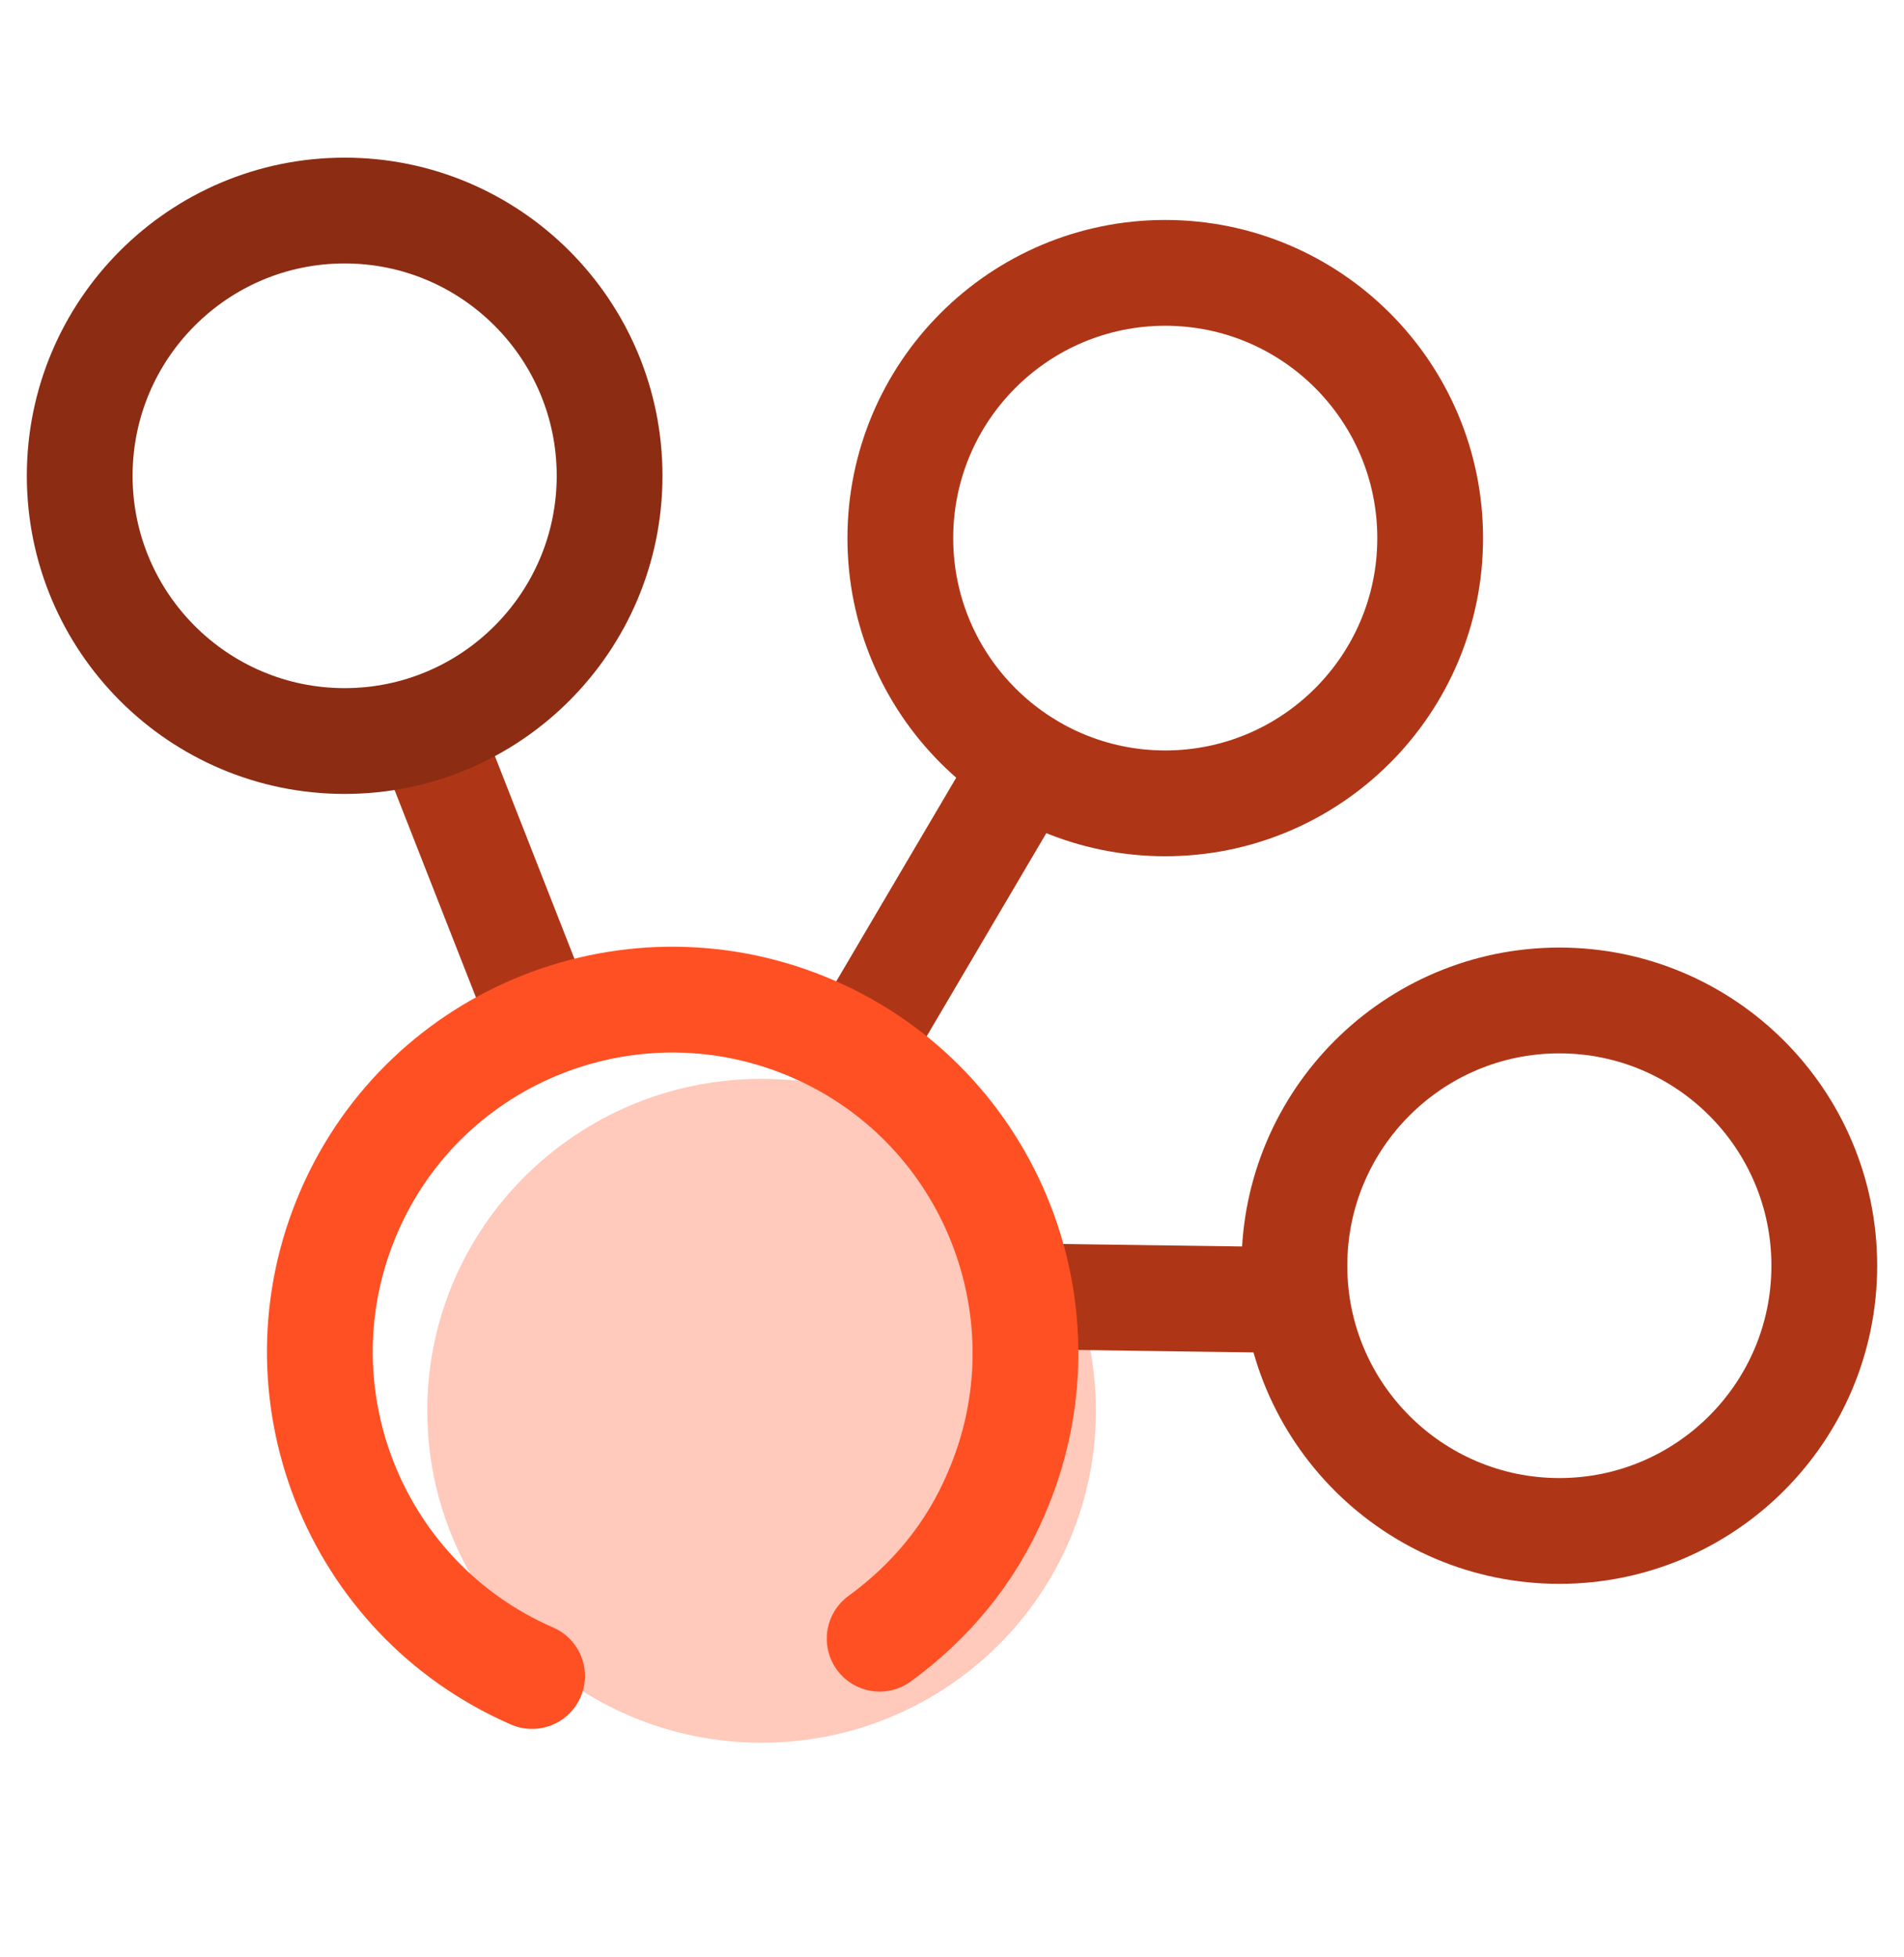
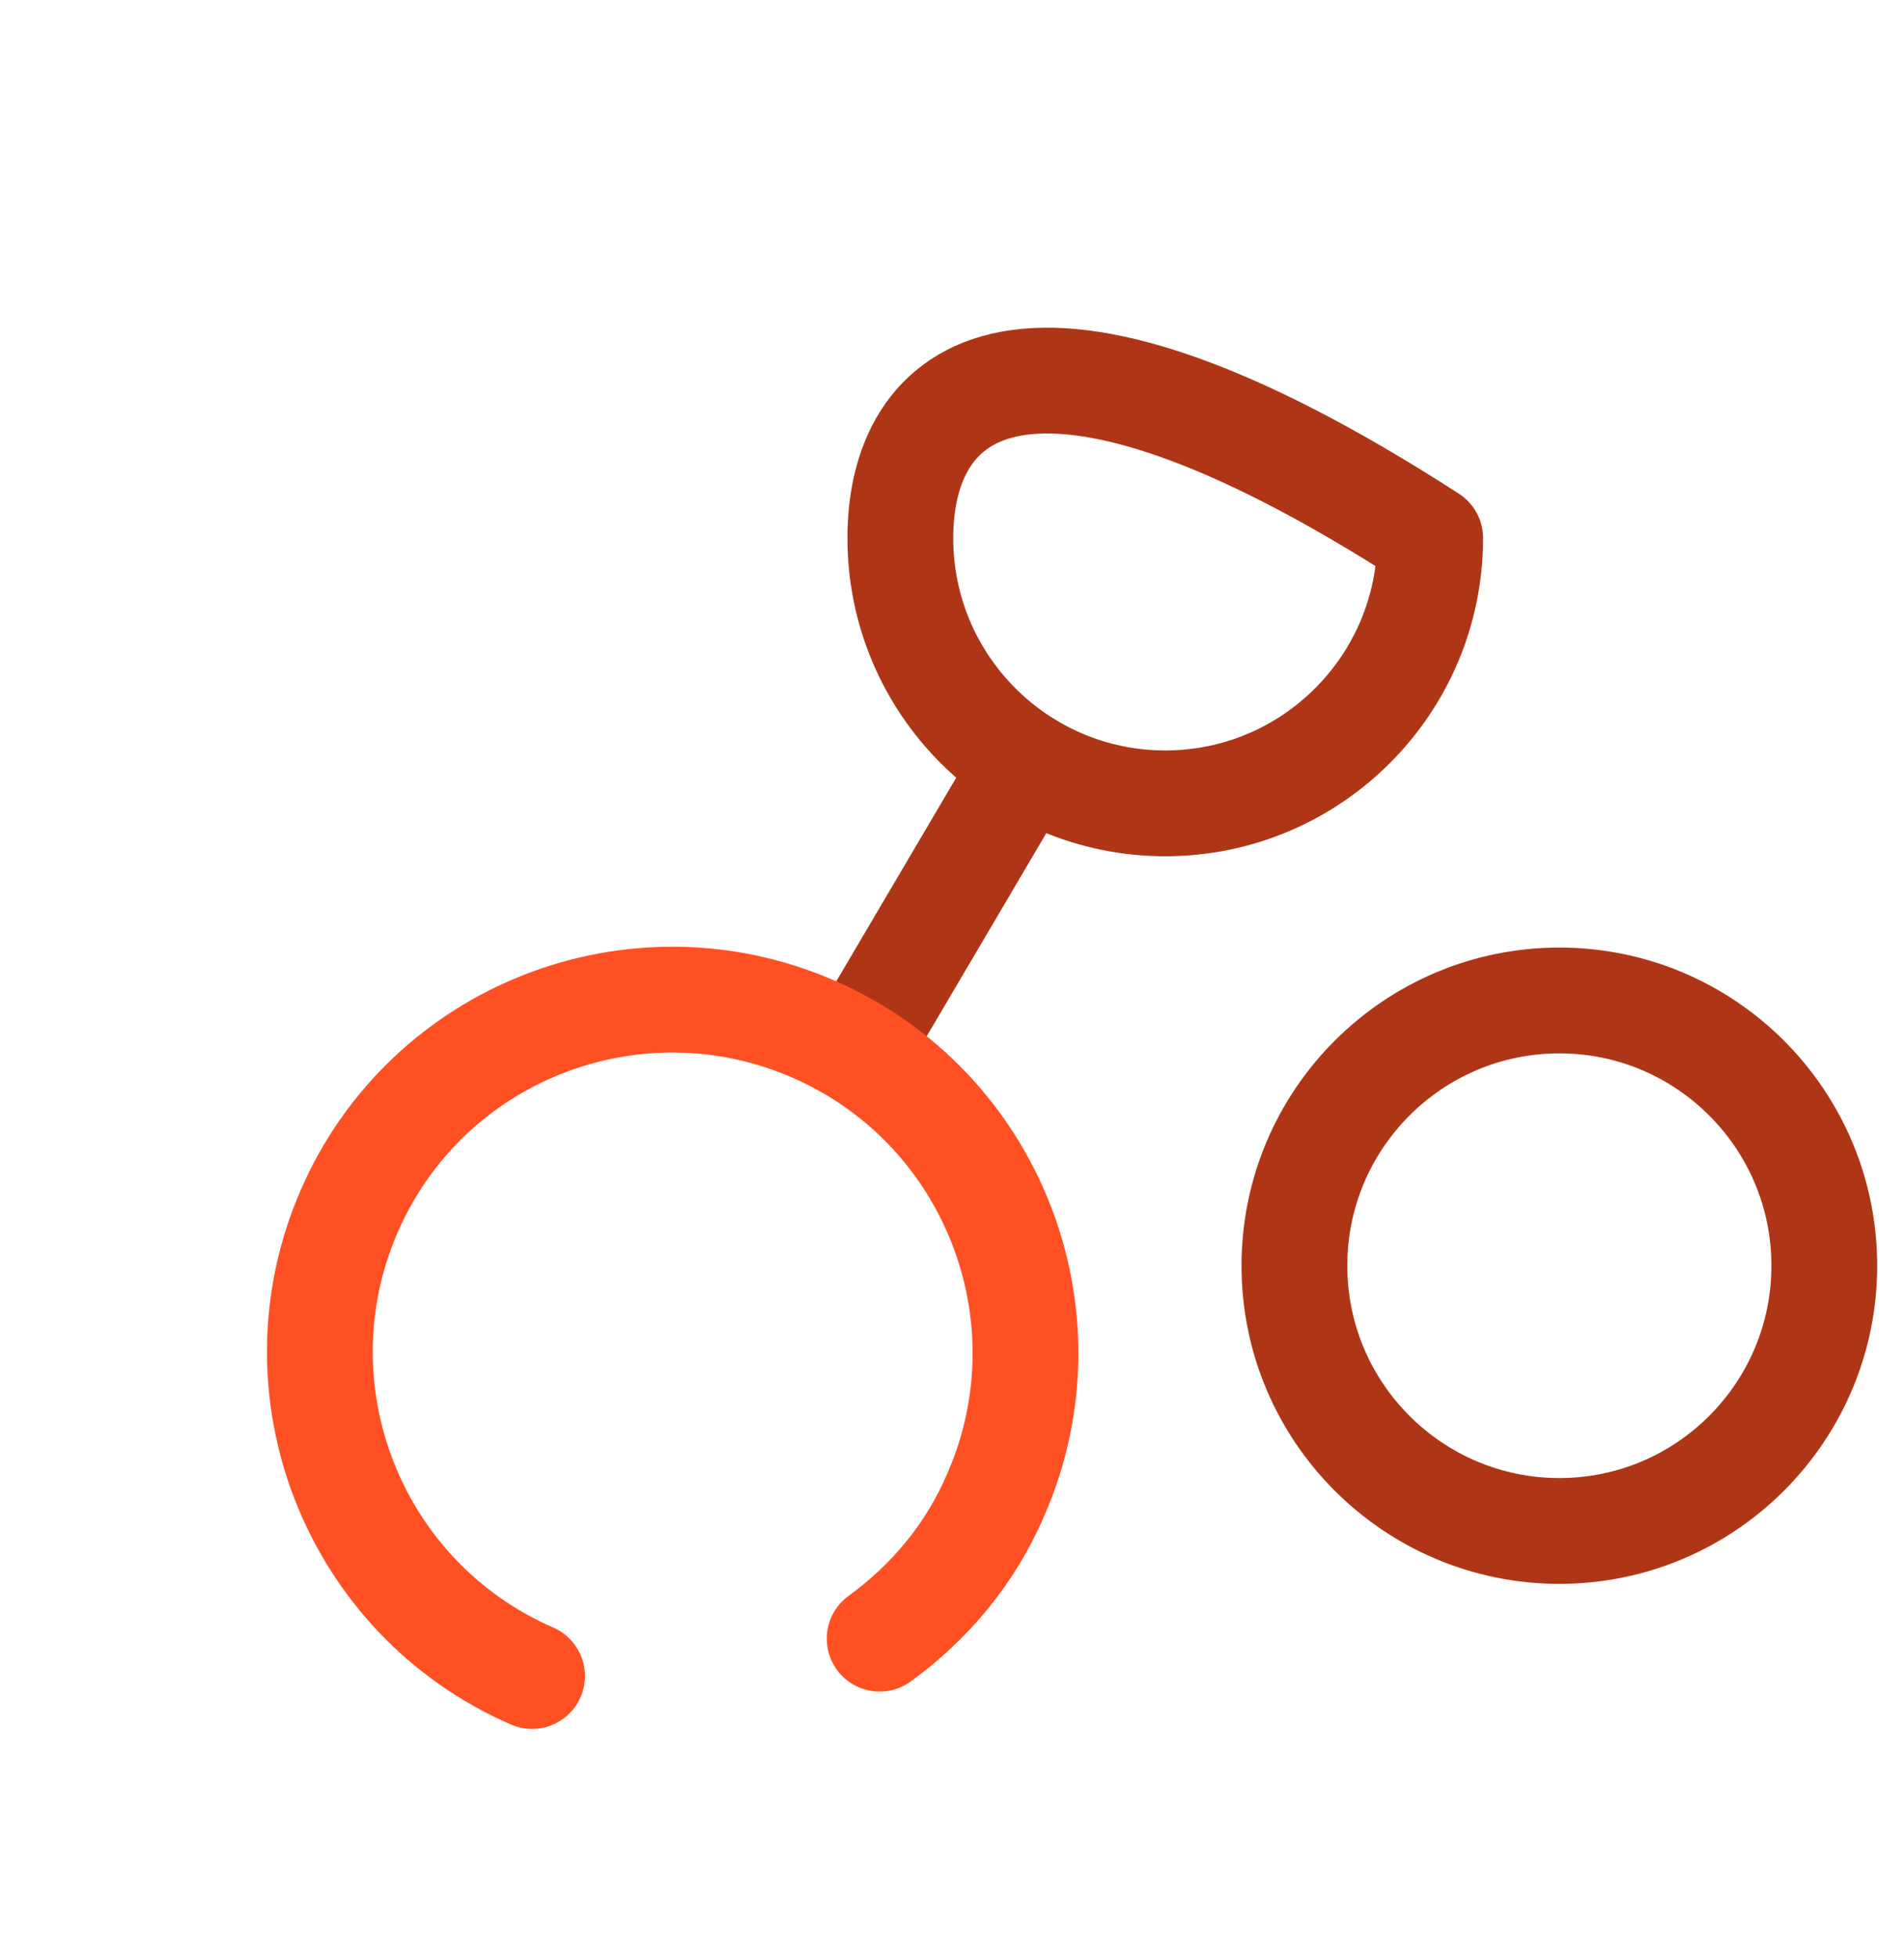
<svg xmlns="http://www.w3.org/2000/svg" width="36" height="37" viewBox="0 0 36 37" fill="none">
-   <path d="M14.4 32.943C17.891 32.943 20.721 30.133 20.721 26.668C20.721 23.203 17.891 20.394 14.4 20.394C10.909 20.394 8.079 23.203 8.079 26.668C8.079 30.133 10.909 32.943 14.4 32.943Z" fill="#FFC9BB" />
  <path d="M19.395 14.438L16.409 19.507" stroke="#AE3617" stroke-width="2" stroke-linecap="round" stroke-linejoin="round" />
-   <path d="M24.474 24.576L19.507 24.507" stroke="#AE3617" stroke-width="2" stroke-linecap="round" stroke-linejoin="round" />
-   <path d="M8.079 13.773L10.27 19.355" stroke="#AE3617" stroke-width="2" stroke-linecap="round" stroke-linejoin="round" />
  <path d="M10.06 31.682C6.684 30.214 5.135 26.28 6.6 22.901C8.065 19.521 12 17.984 15.377 19.452C18.753 20.92 20.302 24.854 18.837 28.233C18.349 29.383 17.567 30.297 16.632 30.976" stroke="#FF5023" stroke-width="2" stroke-linecap="round" stroke-linejoin="round" />
-   <path d="M6.516 14.008C9.279 14.008 11.526 11.764 11.526 8.994C11.526 6.224 9.279 3.98 6.516 3.98C3.754 3.98 1.507 6.224 1.507 8.994C1.507 11.764 3.754 14.008 6.516 14.008Z" stroke="#8C2C13" stroke-width="2" stroke-linecap="round" stroke-linejoin="round" />
-   <path d="M22.032 15.186C24.795 15.186 27.041 12.942 27.041 10.172C27.041 7.401 24.795 5.158 22.032 5.158C19.27 5.158 17.023 7.401 17.023 10.172C17.023 12.942 19.27 15.186 22.032 15.186Z" stroke="#AE3617" stroke-width="2" stroke-linecap="round" stroke-linejoin="round" />
+   <path d="M22.032 15.186C24.795 15.186 27.041 12.942 27.041 10.172C19.27 5.158 17.023 7.401 17.023 10.172C17.023 12.942 19.27 15.186 22.032 15.186Z" stroke="#AE3617" stroke-width="2" stroke-linecap="round" stroke-linejoin="round" />
  <path d="M29.484 28.94C32.246 28.94 34.493 26.696 34.493 23.926C34.493 21.155 32.246 18.912 29.484 18.912C26.721 18.912 24.474 21.155 24.474 23.926C24.474 26.696 26.721 28.94 29.484 28.94Z" stroke="#AE3617" stroke-width="2" stroke-linecap="round" stroke-linejoin="round" />
</svg>